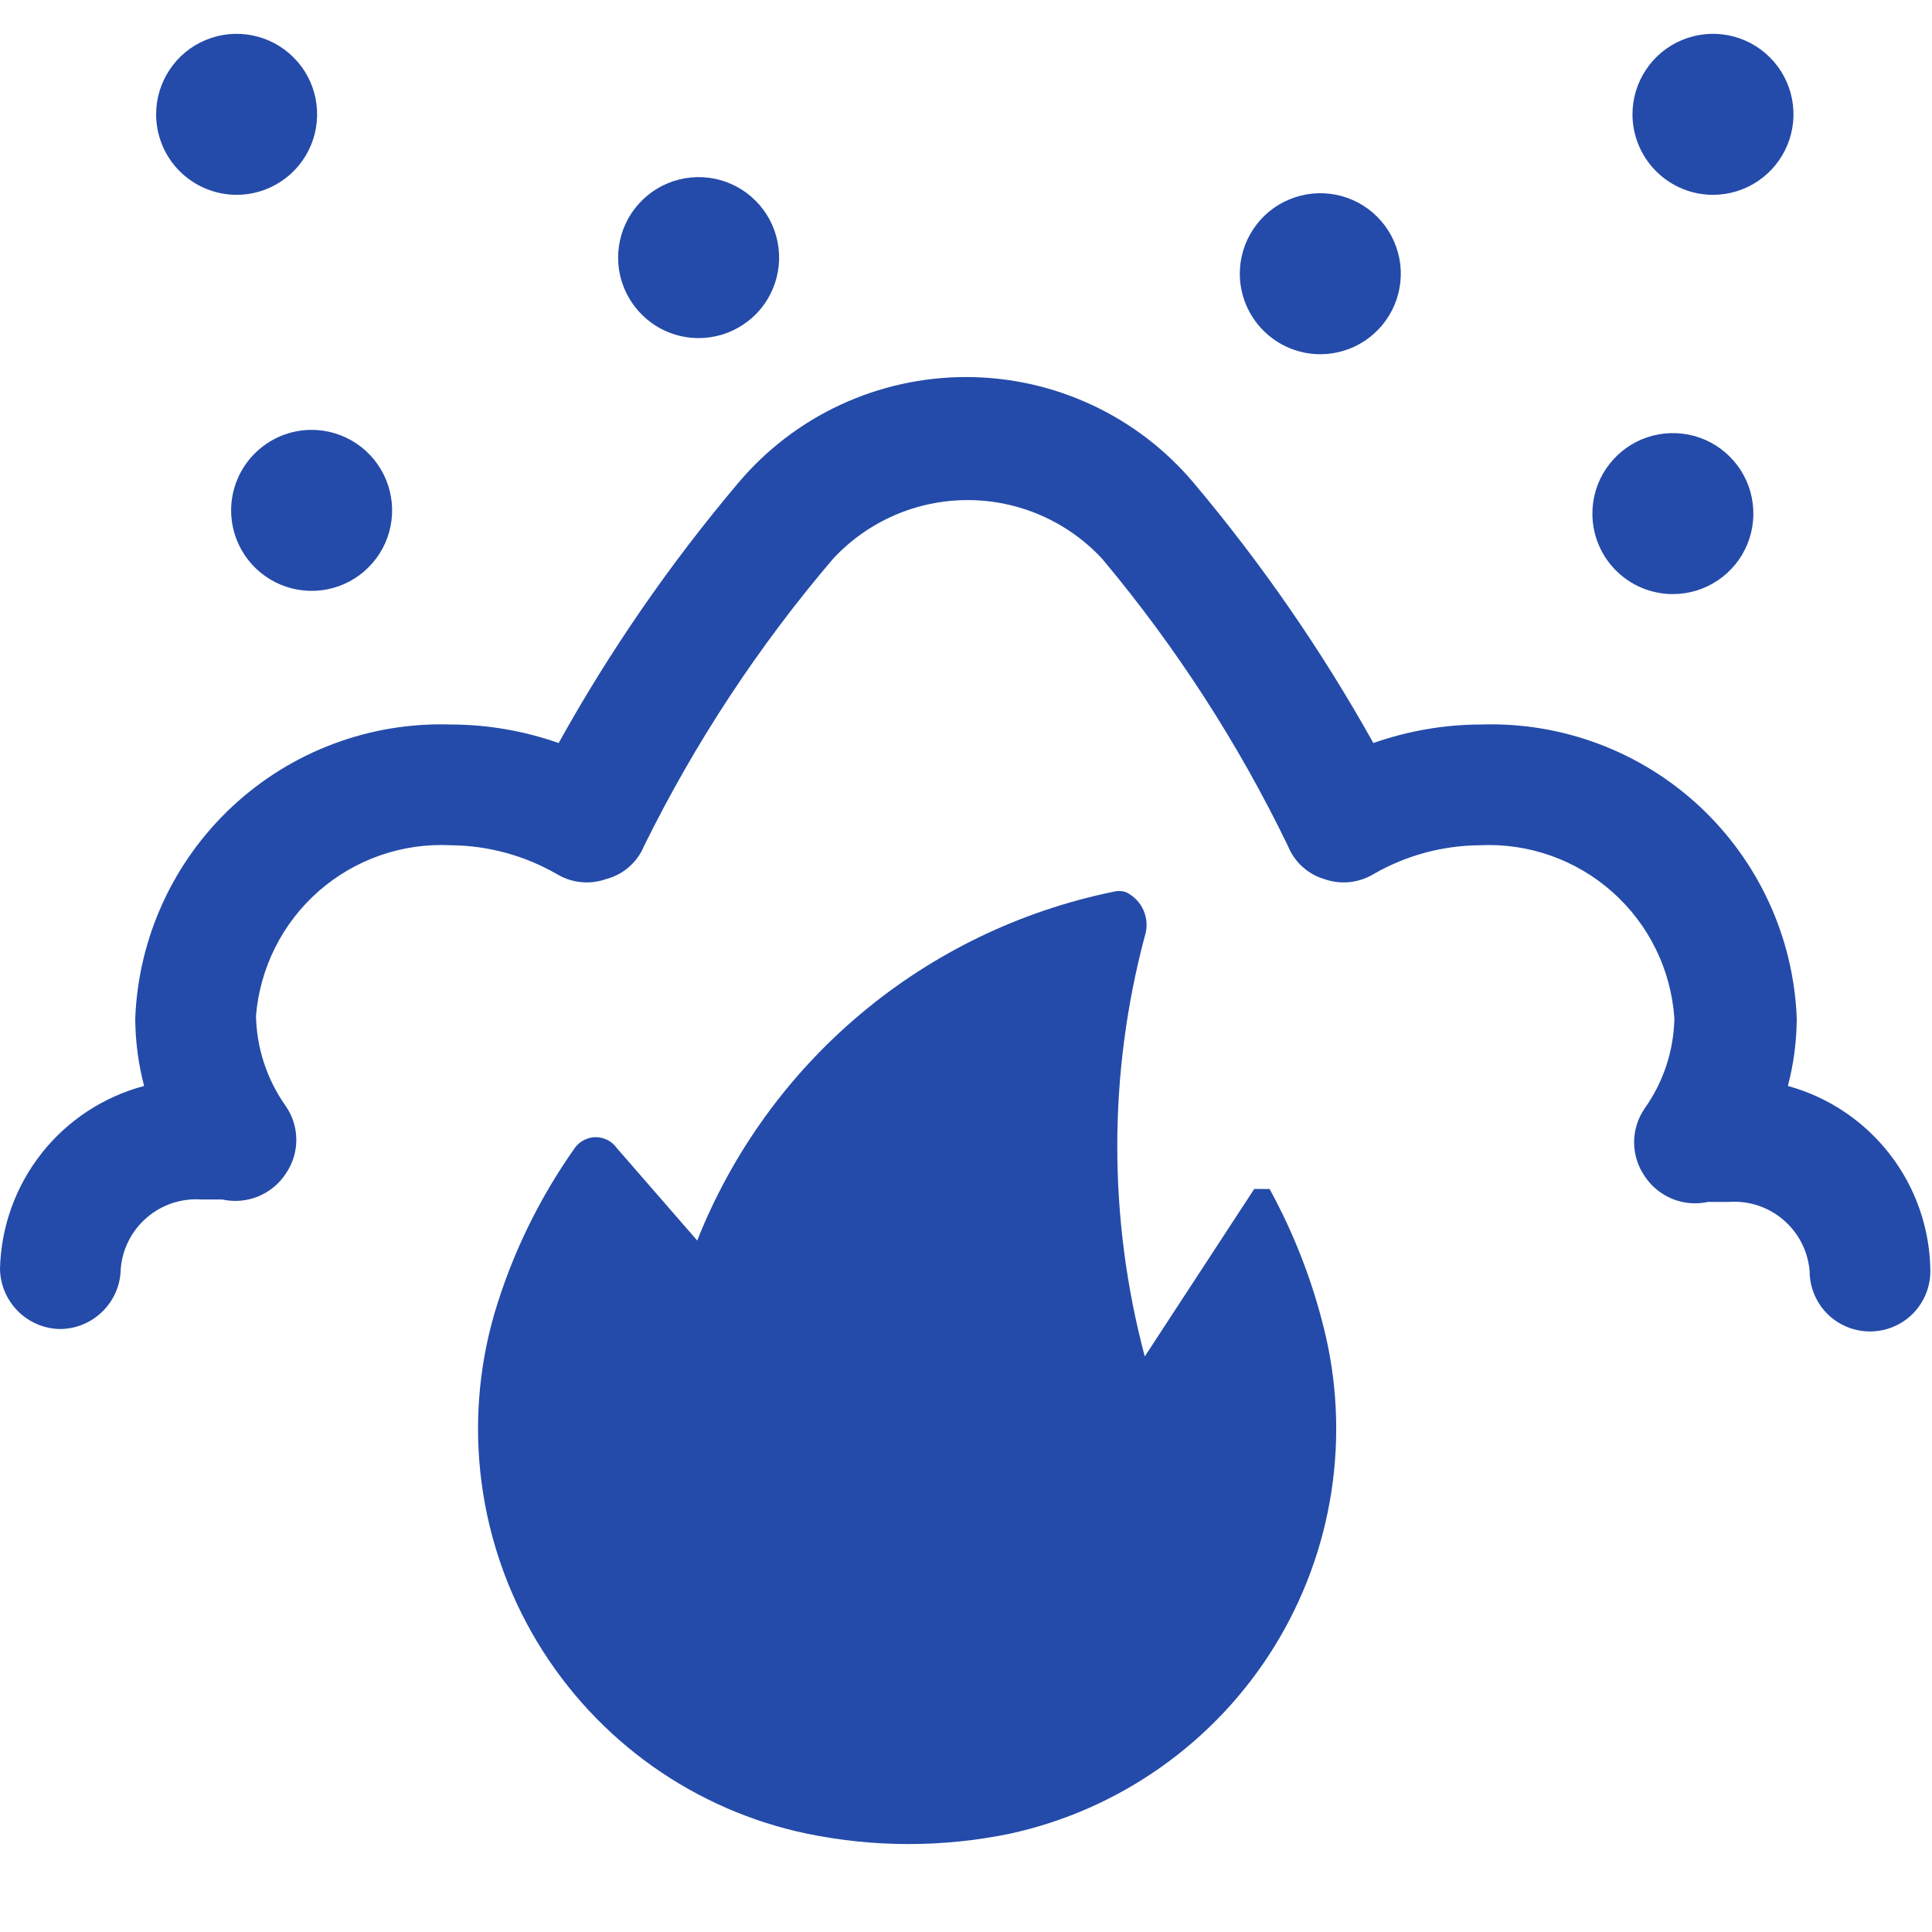
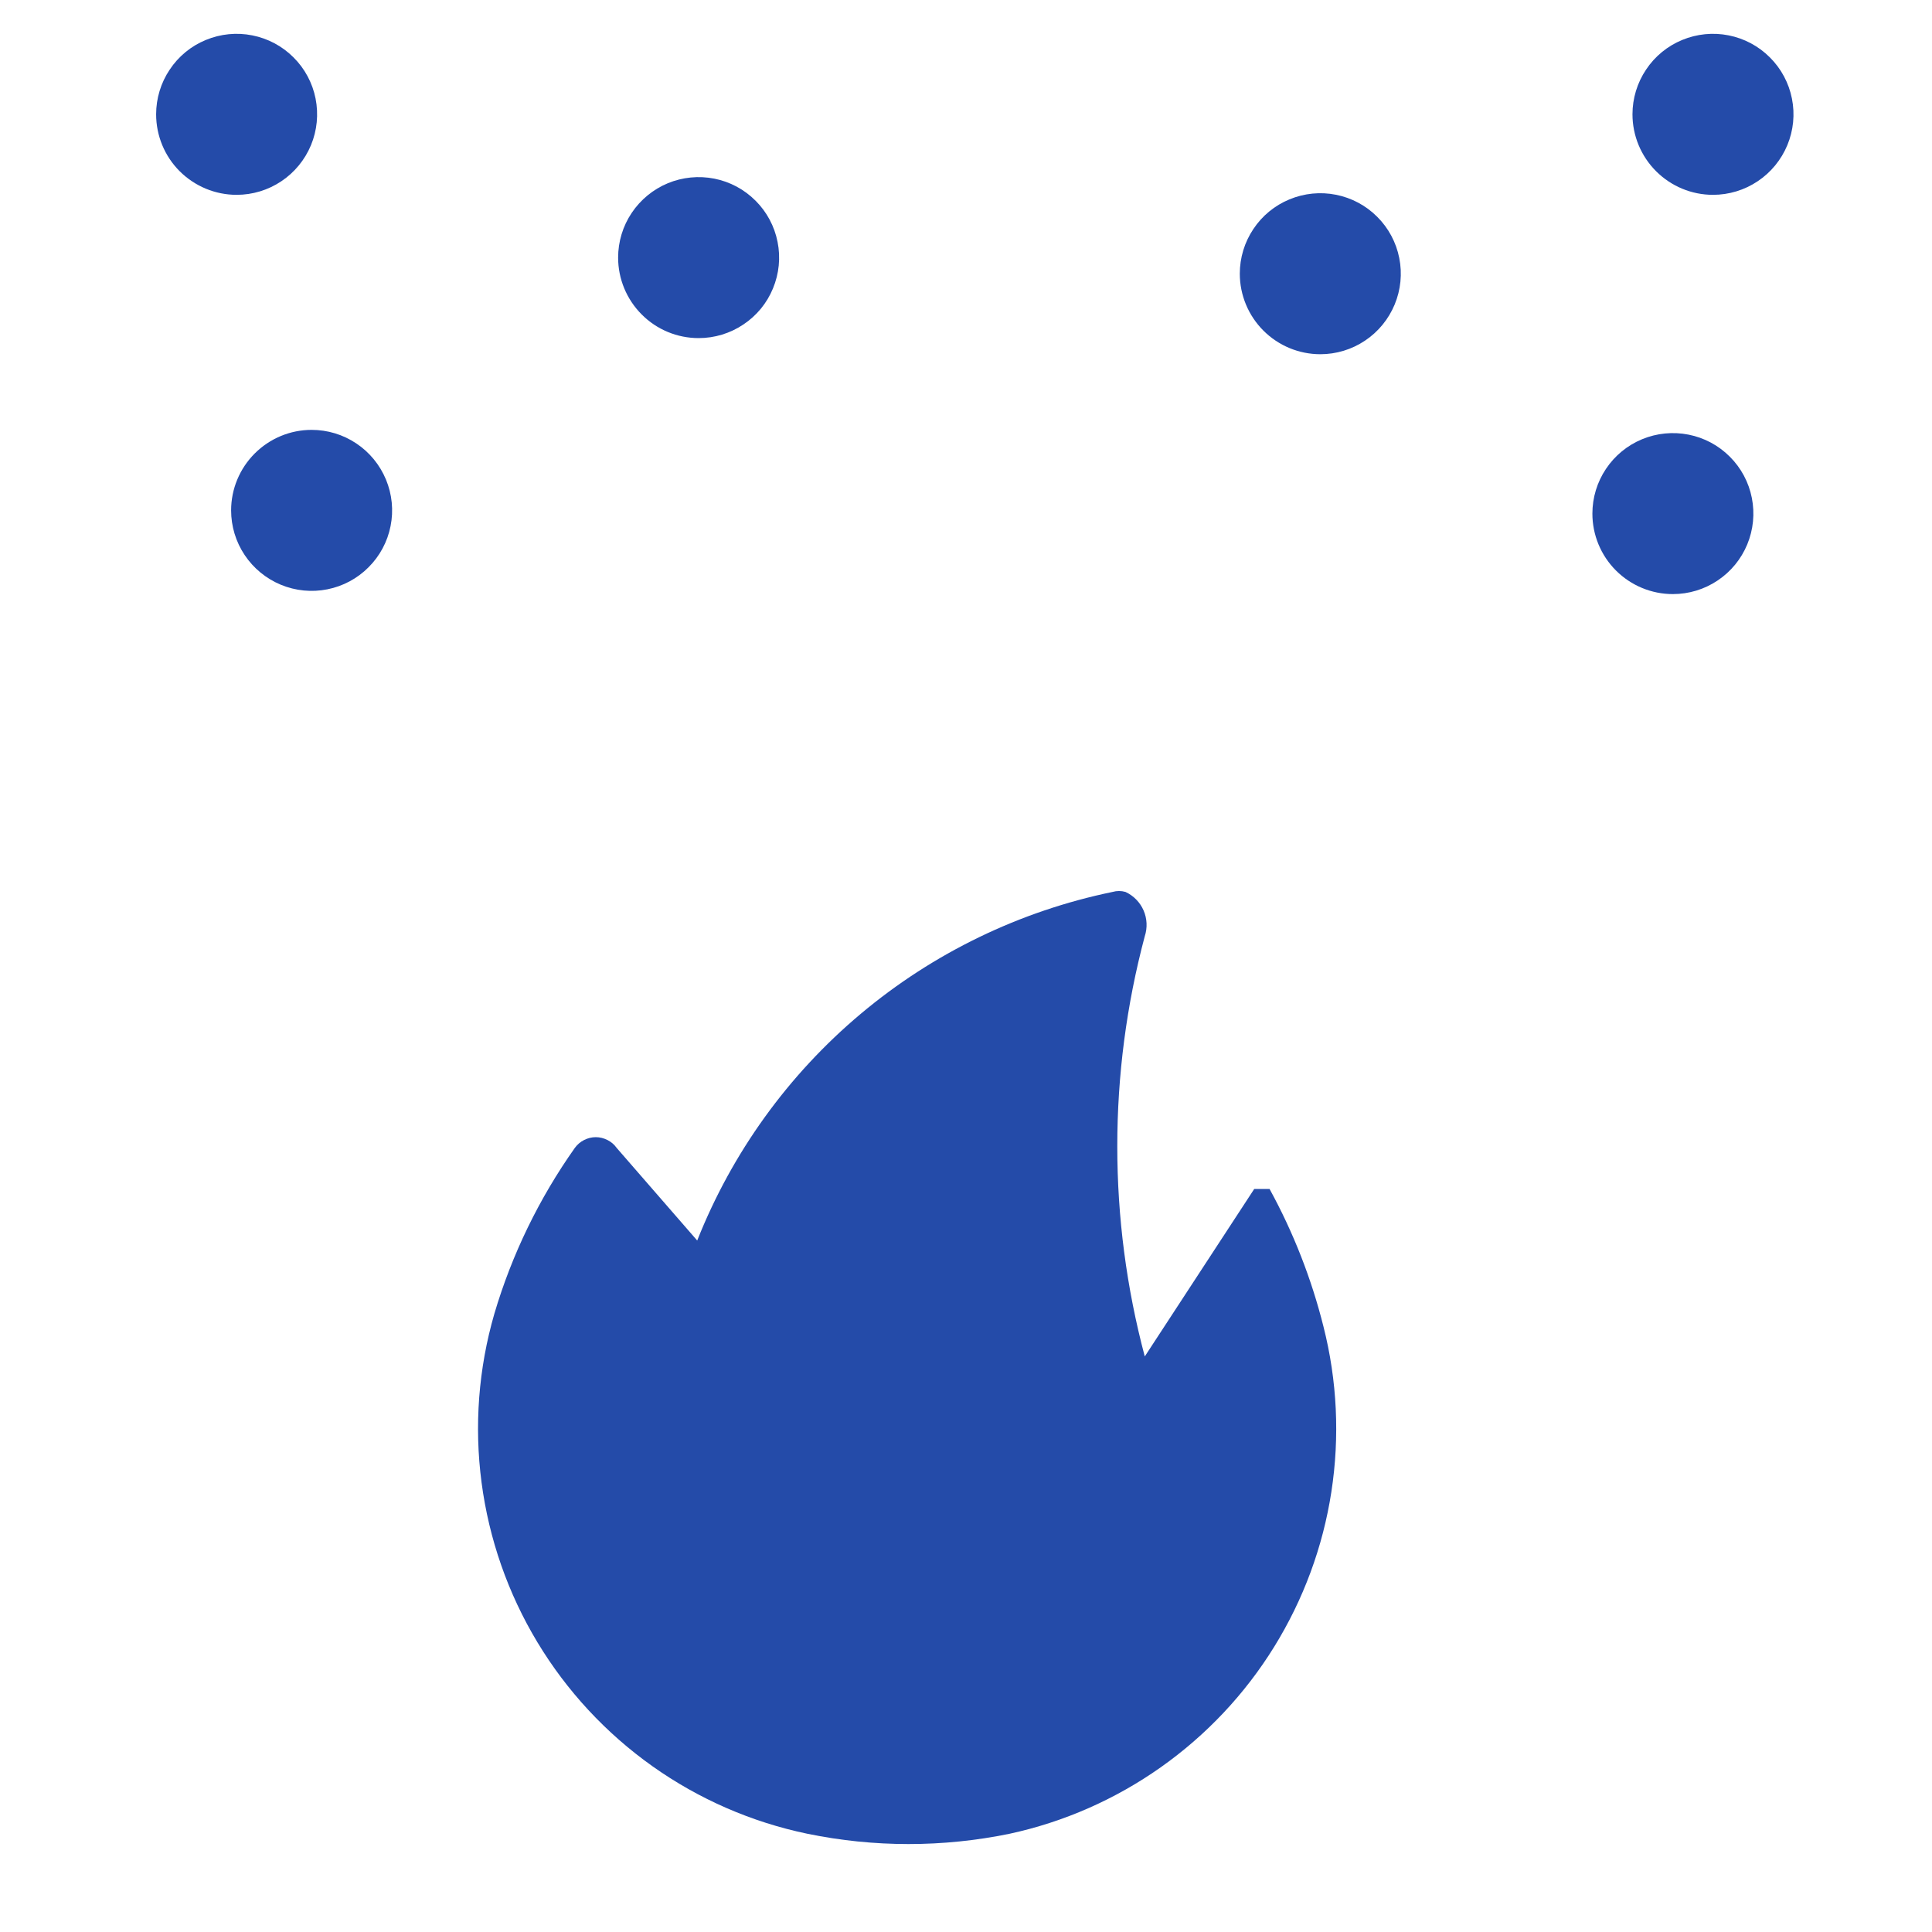
<svg xmlns="http://www.w3.org/2000/svg" preserveAspectRatio="xMidYMid slice" width="800px" height="800px" viewBox="0 0 32 32" fill="none">
  <path d="M21.028 19.693H20.774L18.961 22.467C18.354 20.186 18.354 17.787 18.961 15.507C19.007 15.367 19 15.214 18.941 15.079C18.882 14.944 18.775 14.835 18.641 14.773C18.571 14.753 18.497 14.753 18.428 14.773C16.892 15.09 15.459 15.783 14.258 16.791C13.057 17.799 12.126 19.089 11.548 20.547L10.214 19.013C10.175 18.958 10.123 18.913 10.063 18.883C10.002 18.852 9.935 18.835 9.868 18.835C9.8 18.835 9.733 18.852 9.673 18.883C9.613 18.913 9.561 18.958 9.521 19.013C8.929 19.85 8.478 20.778 8.188 21.76C7.925 22.667 7.853 23.618 7.976 24.554C8.099 25.49 8.413 26.391 8.9 27.199C9.387 28.008 10.036 28.707 10.806 29.254C11.576 29.8 12.45 30.181 13.374 30.373C14.478 30.6 15.617 30.6 16.721 30.373C17.622 30.178 18.474 29.803 19.227 29.271C19.98 28.739 20.619 28.061 21.104 27.277C21.589 26.493 21.912 25.62 22.052 24.708C22.192 23.797 22.148 22.867 21.921 21.973C21.722 21.178 21.422 20.412 21.028 19.693Z" fill="#244BA9" />
-   <path d="M29.613 17.987C29.709 17.621 29.758 17.245 29.76 16.867C29.708 15.53 29.129 14.268 28.15 13.356C27.171 12.444 25.871 11.957 24.533 12C23.925 12.001 23.321 12.105 22.747 12.307C21.895 10.78 20.899 9.338 19.773 8C19.31 7.45 18.733 7.008 18.081 6.705C17.429 6.402 16.719 6.245 16 6.245C15.281 6.245 14.571 6.402 13.919 6.705C13.267 7.008 12.69 7.45 12.227 8C11.098 9.336 10.102 10.778 9.253 12.307C8.679 12.105 8.075 12.001 7.467 12C6.129 11.957 4.829 12.444 3.85 13.356C2.871 14.268 2.292 15.53 2.24 16.867C2.242 17.245 2.291 17.621 2.387 17.987C1.715 18.165 1.119 18.557 0.689 19.102C0.259 19.648 0.017 20.319 0 21.013C0.003 21.278 0.11 21.53 0.297 21.717C0.484 21.904 0.736 22.01 1 22.013C1.264 22.01 1.516 21.904 1.703 21.717C1.89 21.53 1.997 21.278 2 21.013C2.027 20.686 2.182 20.381 2.432 20.167C2.681 19.952 3.005 19.845 3.333 19.867H3.68C3.878 19.911 4.085 19.894 4.273 19.818C4.461 19.741 4.622 19.61 4.733 19.44C4.847 19.275 4.908 19.08 4.908 18.88C4.908 18.68 4.847 18.485 4.733 18.32C4.423 17.883 4.251 17.363 4.24 16.827C4.305 16.029 4.678 15.287 5.28 14.759C5.883 14.232 6.667 13.959 7.467 14C8.085 14.005 8.692 14.17 9.227 14.48C9.348 14.552 9.484 14.597 9.624 14.611C9.765 14.625 9.907 14.607 10.04 14.56C10.18 14.524 10.309 14.455 10.418 14.36C10.526 14.265 10.612 14.147 10.667 14.013C11.51 12.303 12.562 10.704 13.8 9.253C14.085 8.947 14.429 8.703 14.812 8.536C15.195 8.369 15.609 8.283 16.027 8.283C16.445 8.283 16.858 8.369 17.241 8.536C17.624 8.703 17.969 8.947 18.253 9.253C19.472 10.707 20.507 12.306 21.333 14.013C21.386 14.144 21.467 14.261 21.571 14.355C21.675 14.45 21.799 14.52 21.933 14.56C22.066 14.607 22.208 14.625 22.349 14.611C22.489 14.597 22.625 14.552 22.747 14.48C23.282 14.17 23.888 14.005 24.507 14C25.313 13.96 26.103 14.238 26.706 14.774C27.31 15.31 27.678 16.061 27.733 16.867C27.723 17.403 27.551 17.923 27.24 18.36C27.127 18.525 27.066 18.72 27.066 18.92C27.066 19.12 27.127 19.315 27.24 19.48C27.352 19.65 27.512 19.781 27.7 19.858C27.888 19.934 28.095 19.951 28.293 19.907H28.64C28.968 19.885 29.292 19.992 29.541 20.207C29.791 20.422 29.946 20.726 29.973 21.053C29.973 21.319 30.079 21.573 30.266 21.761C30.454 21.948 30.708 22.053 30.973 22.053C31.238 22.053 31.493 21.948 31.68 21.761C31.868 21.573 31.973 21.319 31.973 21.053C31.966 20.355 31.733 19.678 31.307 19.125C30.881 18.572 30.287 18.172 29.613 17.987Z" fill="#244BA9" />
  <path d="M11.572 5.6C11.835 5.6 12.093 5.522 12.312 5.375C12.532 5.229 12.703 5.021 12.803 4.777C12.904 4.533 12.931 4.265 12.879 4.007C12.828 3.748 12.701 3.51 12.514 3.324C12.328 3.137 12.09 3.01 11.832 2.959C11.573 2.908 11.305 2.934 11.061 3.035C10.818 3.136 10.61 3.307 10.463 3.526C10.316 3.745 10.238 4.003 10.238 4.267C10.238 4.62 10.379 4.959 10.629 5.209C10.879 5.46 11.218 5.6 11.572 5.6Z" fill="#244BA9" />
  <path d="M28.372 3.227C28.636 3.227 28.894 3.149 29.113 3.002C29.332 2.856 29.503 2.647 29.604 2.404C29.705 2.16 29.732 1.892 29.68 1.633C29.629 1.375 29.502 1.137 29.315 0.951C29.129 0.764 28.891 0.637 28.633 0.586C28.374 0.534 28.106 0.561 27.862 0.662C27.619 0.762 27.41 0.933 27.264 1.153C27.117 1.372 27.039 1.63 27.039 1.893C27.039 2.247 27.18 2.586 27.43 2.836C27.68 3.086 28.019 3.227 28.372 3.227Z" fill="#244BA9" />
  <path d="M21.869 5.867C22.132 5.867 22.39 5.789 22.609 5.642C22.828 5.496 22.999 5.287 23.1 5.044C23.201 4.8 23.228 4.532 23.176 4.273C23.125 4.015 22.998 3.777 22.811 3.591C22.625 3.404 22.387 3.277 22.129 3.226C21.87 3.174 21.602 3.201 21.358 3.302C21.115 3.402 20.906 3.573 20.76 3.793C20.613 4.012 20.535 4.27 20.535 4.533C20.535 4.887 20.676 5.226 20.926 5.476C21.176 5.726 21.515 5.867 21.869 5.867Z" fill="#244BA9" />
  <path d="M3.919 3.227C4.183 3.227 4.441 3.149 4.66 3.002C4.879 2.856 5.05 2.647 5.151 2.404C5.252 2.16 5.278 1.892 5.227 1.633C5.176 1.375 5.049 1.137 4.862 0.951C4.676 0.764 4.438 0.637 4.179 0.586C3.921 0.534 3.653 0.561 3.409 0.662C3.165 0.762 2.957 0.933 2.811 1.153C2.664 1.372 2.586 1.63 2.586 1.893C2.586 2.247 2.726 2.586 2.976 2.836C3.227 3.086 3.566 3.227 3.919 3.227Z" fill="#244BA9" />
  <path d="M27.708 9.84C27.972 9.84 28.23 9.762 28.449 9.615C28.668 9.469 28.839 9.261 28.94 9.017C29.041 8.773 29.067 8.505 29.016 8.247C28.965 7.988 28.838 7.75 28.651 7.564C28.465 7.377 28.227 7.25 27.968 7.199C27.71 7.148 27.442 7.174 27.198 7.275C26.954 7.376 26.746 7.547 26.6 7.766C26.453 7.985 26.375 8.243 26.375 8.507C26.375 8.86 26.515 9.199 26.765 9.449C27.016 9.7 27.355 9.84 27.708 9.84Z" fill="#244BA9" />
  <path d="M3.828 8.453C3.828 8.717 3.906 8.975 4.053 9.194C4.199 9.413 4.408 9.584 4.651 9.685C4.895 9.786 5.163 9.813 5.422 9.761C5.68 9.71 5.918 9.583 6.104 9.396C6.291 9.21 6.418 8.972 6.469 8.714C6.521 8.455 6.494 8.187 6.393 7.943C6.292 7.7 6.121 7.491 5.902 7.345C5.683 7.198 5.425 7.12 5.161 7.12C4.808 7.12 4.469 7.261 4.219 7.511C3.969 7.761 3.828 8.1 3.828 8.453Z" fill="#244BA9" />
</svg>